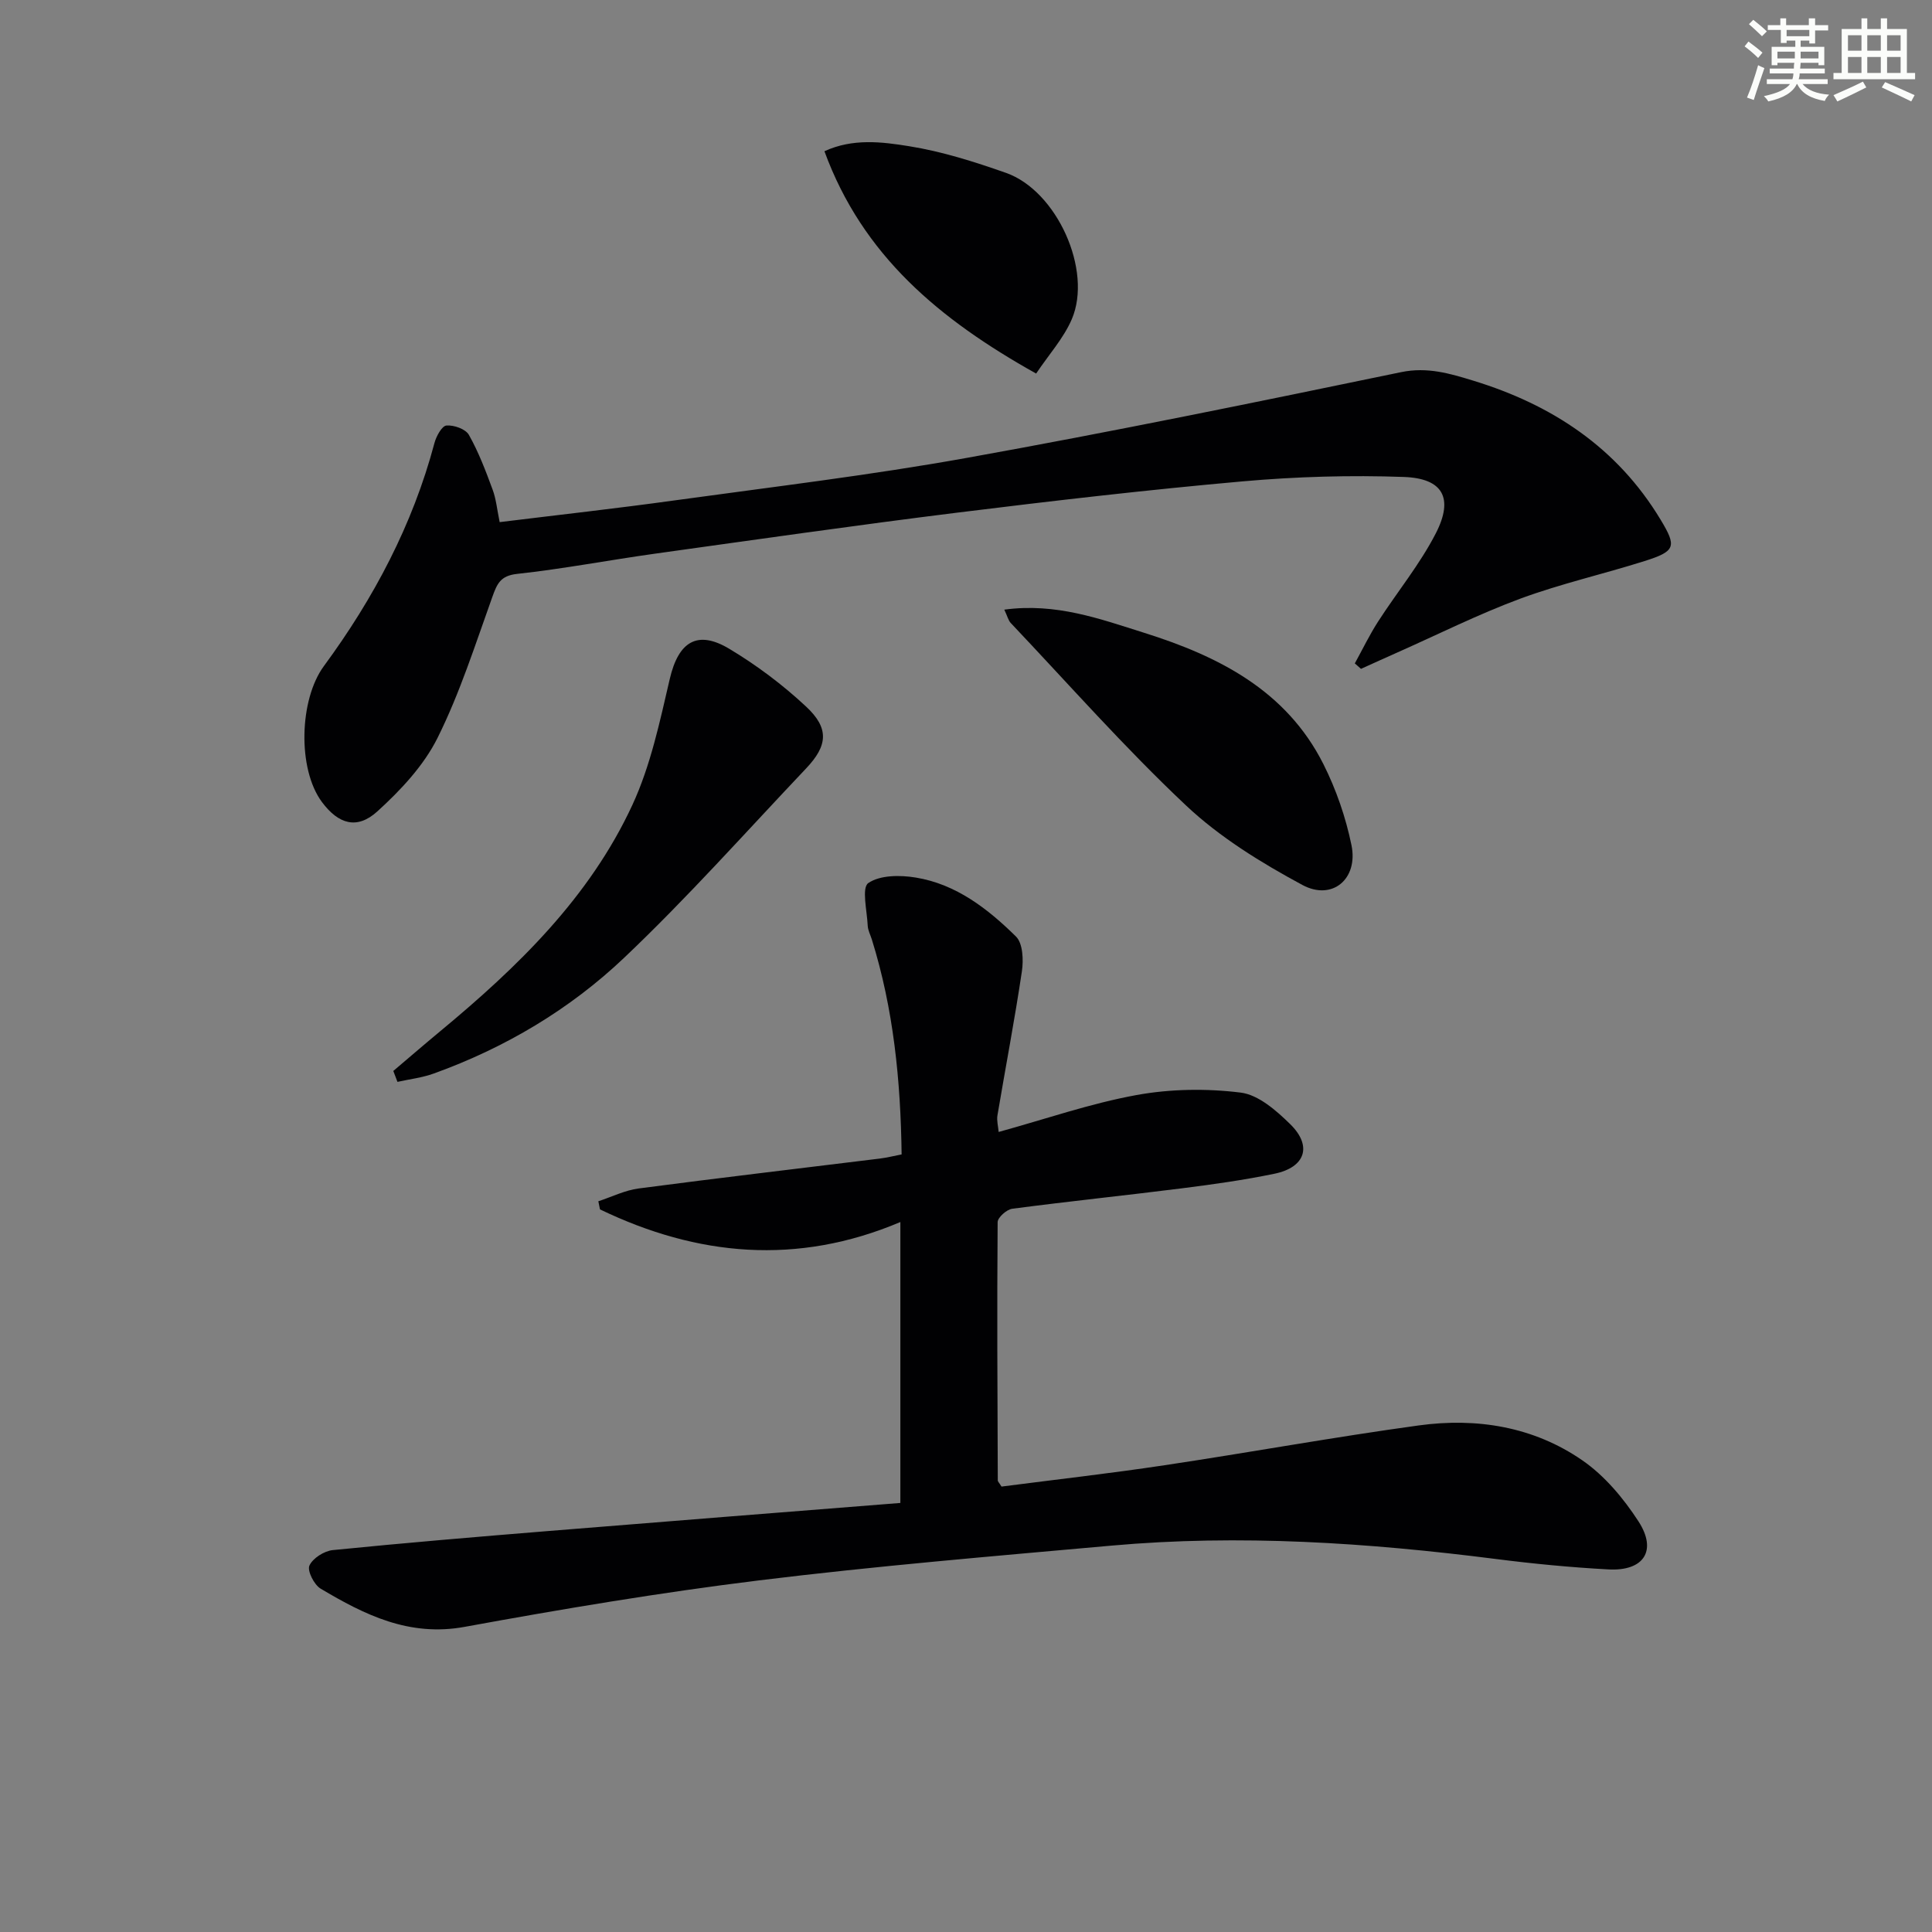
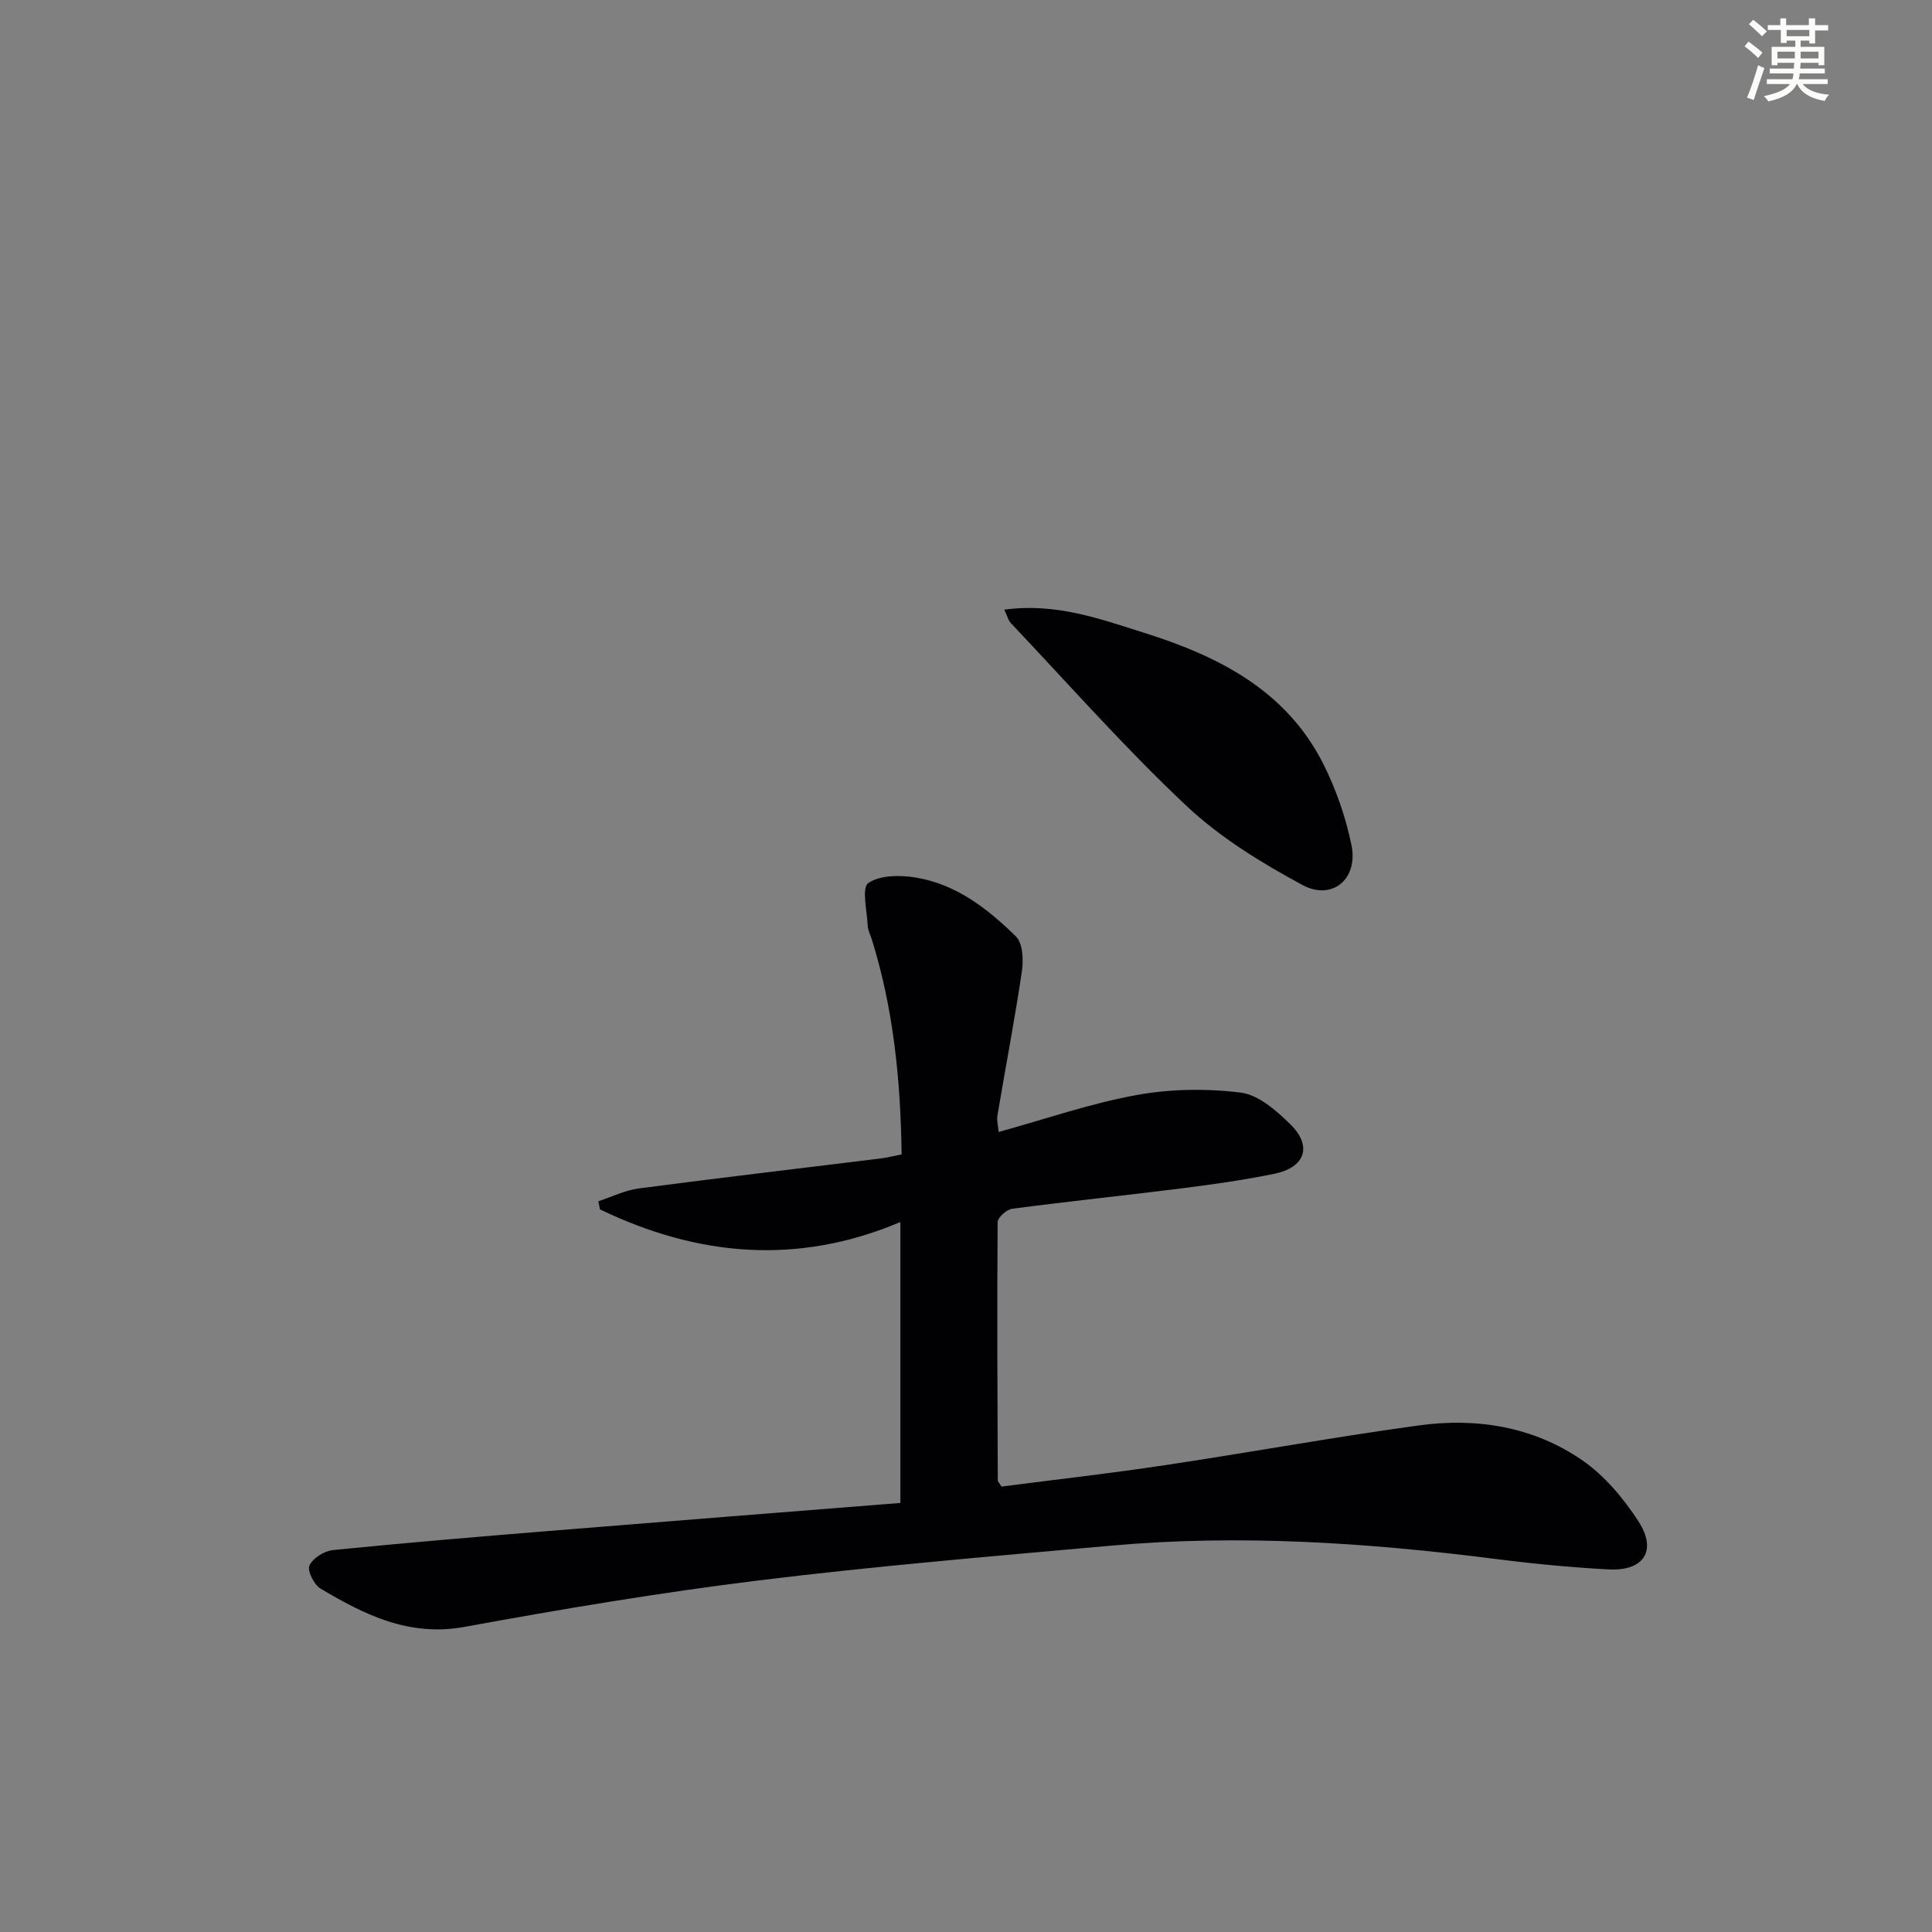
<svg xmlns="http://www.w3.org/2000/svg" enable-background="new 0 0 400 400" viewBox="0 0 400 400">
  <rect x="0" y="0" width="400" height="400" fill="#808080" stroke="none" />
  <g fill="#010103">
-     <path d="m207.35 307.78c11.11-1.44 22.47-2.72 33.76-4.42 17.56-2.63 35.04-5.83 52.63-8.24 12.01-1.65 23.78.25 33.87 7.23 4.61 3.18 8.53 7.87 11.61 12.62 3.95 6.08 1.1 10.36-6.21 9.96-7.79-.42-15.58-1.17-23.33-2.16-26.47-3.37-52.99-5.15-79.63-2.76-24.32 2.18-48.66 4.21-72.89 7.19-20.4 2.51-40.72 5.92-60.94 9.62-11.49 2.11-20.7-2.47-29.84-7.91-1.35-.8-2.8-3.7-2.32-4.77.69-1.53 3.06-3.03 4.84-3.21 14.87-1.49 29.76-2.74 44.65-3.95 24.17-1.97 48.35-3.86 72.86-5.81 0-19.39 0-38.12 0-58.16-21.38 9.05-42.07 7.08-62.19-2.62-.11-.56-.23-1.12-.34-1.68 2.78-.91 5.5-2.28 8.35-2.65 16.62-2.19 33.28-4.14 49.92-6.19 1.45-.18 2.87-.54 4.52-.86-.2-15.34-1.68-30.13-6.17-44.52-.3-.95-.81-1.89-.85-2.85-.14-3.06-1.29-7.83.12-8.81 2.42-1.67 6.6-1.68 9.84-1.14 8.36 1.37 14.91 6.47 20.74 12.21 1.43 1.41 1.57 4.86 1.22 7.21-1.48 9.97-3.39 19.88-5.06 29.82-.18 1.06.15 2.21.25 3.43 9.7-2.67 18.98-5.9 28.53-7.64 7.02-1.28 14.49-1.39 21.58-.51 3.66.45 7.38 3.71 10.26 6.54 4.62 4.53 3.13 8.94-3.27 10.26-6.33 1.31-12.75 2.21-19.17 3.02-11.7 1.48-23.43 2.69-35.12 4.23-1.15.15-3.01 1.8-3.02 2.77-.14 17.82-.04 35.65.03 53.48.01.25.33.53.77 1.27z" />
-     <path d="m103.45 108.1c12.44-1.53 24.33-2.85 36.16-4.49 20.23-2.79 40.53-5.21 60.61-8.82 30.05-5.4 59.96-11.54 89.86-17.74 5.46-1.13 10.13.29 14.97 1.77 16.3 4.99 29.77 13.86 38.75 28.76 3.37 5.58 3.15 6.54-3.31 8.58-8.53 2.7-17.31 4.68-25.69 7.77-8.69 3.22-17.03 7.4-25.52 11.17-2.51 1.11-5 2.25-7.5 3.38-.43-.38-.85-.75-1.28-1.13 1.59-2.89 3.03-5.88 4.81-8.65 3.95-6.13 8.66-11.85 11.97-18.3 3.72-7.27 1.48-11.36-6.62-11.65-11.1-.4-22.3-.07-33.37.91-19.69 1.75-39.34 4.03-58.96 6.46-20.93 2.6-41.82 5.6-62.71 8.51-9.53 1.33-19.01 3.15-28.57 4.19-3.47.38-4.14 2.07-5.11 4.75-3.53 9.83-6.71 19.88-11.34 29.18-2.86 5.75-7.63 10.84-12.46 15.23-4.23 3.85-8.08 2.64-11.48-1.92-5.11-6.87-4.7-21.24.4-28.16 10.32-14.03 18.38-29.23 22.89-46.18.37-1.4 1.54-3.54 2.48-3.62 1.54-.13 3.97.72 4.65 1.94 2.01 3.56 3.48 7.45 4.9 11.3.74 1.97.93 4.15 1.47 6.76z" />
-     <path d="m81.43 221.73c3.24-2.75 6.46-5.53 9.73-8.24 16.01-13.27 30.9-27.68 39.76-46.82 3.78-8.16 5.69-17.27 7.75-26.11 1.78-7.64 5.65-10.24 12.34-6.22 5.66 3.39 11.05 7.44 15.87 11.94 4.82 4.48 4.52 8.07.02 12.81-12.47 13.16-24.54 26.74-37.67 39.2-11.27 10.7-24.66 18.65-39.42 23.97-2.4.87-5.01 1.17-7.52 1.73-.28-.75-.57-1.5-.86-2.26z" />
+     <path d="m207.35 307.78c11.11-1.44 22.47-2.72 33.76-4.42 17.56-2.63 35.04-5.83 52.63-8.24 12.01-1.65 23.78.25 33.87 7.23 4.61 3.18 8.53 7.87 11.61 12.62 3.95 6.08 1.1 10.36-6.21 9.96-7.79-.42-15.58-1.17-23.33-2.16-26.47-3.37-52.99-5.15-79.63-2.76-24.32 2.18-48.66 4.21-72.89 7.19-20.4 2.51-40.72 5.92-60.94 9.62-11.49 2.11-20.7-2.47-29.84-7.91-1.35-.8-2.8-3.7-2.32-4.77.69-1.53 3.06-3.03 4.84-3.21 14.87-1.49 29.76-2.74 44.65-3.95 24.17-1.97 48.35-3.86 72.86-5.81 0-19.39 0-38.12 0-58.16-21.38 9.05-42.07 7.08-62.19-2.62-.11-.56-.23-1.12-.34-1.68 2.78-.91 5.5-2.28 8.35-2.65 16.62-2.19 33.28-4.14 49.92-6.19 1.45-.18 2.87-.54 4.52-.86-.2-15.34-1.68-30.13-6.17-44.52-.3-.95-.81-1.89-.85-2.85-.14-3.06-1.29-7.83.12-8.81 2.42-1.67 6.6-1.68 9.84-1.14 8.36 1.37 14.91 6.47 20.74 12.21 1.43 1.41 1.57 4.86 1.22 7.21-1.48 9.97-3.39 19.88-5.06 29.82-.18 1.06.15 2.21.25 3.43 9.7-2.67 18.98-5.9 28.53-7.64 7.02-1.28 14.49-1.39 21.58-.51 3.66.45 7.38 3.71 10.26 6.54 4.62 4.53 3.13 8.94-3.27 10.26-6.33 1.31-12.75 2.21-19.17 3.02-11.7 1.48-23.43 2.69-35.12 4.23-1.15.15-3.01 1.8-3.02 2.77-.14 17.82-.04 35.65.03 53.48.01.25.33.53.77 1.27" />
    <path d="m207.93 126.22c10.7-1.45 19.82 1.92 28.94 4.79 15.41 4.84 29.45 11.93 37.13 27.2 2.64 5.25 4.63 11.02 5.81 16.78 1.43 6.98-3.97 11.57-10.17 8.23-8.53-4.6-17.07-9.85-24.08-16.45-12.71-11.96-24.29-25.11-36.31-37.8-.5-.55-.68-1.4-1.32-2.75z" />
-     <path d="m214.52 77.34c-19.99-11.18-35.92-24.41-43.83-46.03 5.86-2.7 11.9-1.95 17.53-1.04 6.81 1.09 13.52 3.22 20.06 5.52 10.53 3.71 17.97 20.18 13.62 30.31-1.71 3.96-4.77 7.34-7.38 11.24z" />
  </g>
  <path d="m361.2 9.6.8-1c.9.7 1.9 1.4 2.9 2.3l-.9 1.1c-1-1-2-1.8-2.8-2.4zm.5 10.6c.9-2.1 1.6-4.3 2.3-6.7.4.2.8.4 1.3.6-.7 2.1-1.5 4.3-2.2 6.6zm.4-15.2.9-.9c1 .8 2 1.6 2.8 2.4l-1 1c-.9-.9-1.8-1.7-2.7-2.5zm12.5-1.2h1.2v1.4h2.7v1.1h-2.7v2.7h-1.2v-.6h-1.8v1.3h4.9v3.8h-1.2v-.5h-3.7c0 .4-.1.9-.1 1.2h5.1v1h-5.2c0 .5-.1.9-.2 1.2h6v1h-5.2c1.1 1.3 2.9 2 5.5 2.2-.4.4-.7.8-.9 1.3-2.9-.5-4.8-1.6-5.7-3.5h-.1c-.8 1.7-2.7 2.9-5.9 3.6-.2-.4-.6-.8-.9-1.1 2.8-.6 4.6-1.4 5.4-2.5h-4.8v-1h5.3c.1-.3.2-.7.2-1.2h-4.9v-1h5c0-.4 0-.8.1-1.2h-3.5v.5h-1.2v-3.8h4.9v-1.3h-1.8v.5h-1.2v-2.7h-2.7v-1h2.6v-1.4h1.2v1.4h4.7v-1.4zm-6.6 8.3h3.6c0-.4 0-.9 0-1.4h-3.6zm1.9-4.6h4.7v-1.3h-4.7zm6.6 3.2h-3.7v1.4h3.7z" fill="#fbfcfa" />
-   <path d="m385.3 3.8h1.3v2.2h2.8v-2.2h1.3v2.2h4.1v9.1h1.7v1.3h-16.9v-1.3h1.7v-9.1h4.1v-2.2zm.4 13.1.7 1.2c-1.8.9-3.8 1.9-6 2.9-.2-.4-.5-.8-.8-1.3 2.3-1 4.3-1.9 6.1-2.8zm-3.1-6.4h2.8v-3.2h-2.8zm0 4.6h2.8v-3.3h-2.8zm4-4.6h2.8v-3.2h-2.8zm0 4.6h2.8v-3.3h-2.8zm3.7 1.9c2.1.9 4.1 1.8 6.1 2.7l-.7 1.3c-2.2-1.1-4.2-2-6.1-2.9zm3.2-9.7h-2.8v3.2h2.8zm-2.8 7.8h2.8v-3.3h-2.8z" fill="#fbfcfa" />
</svg>